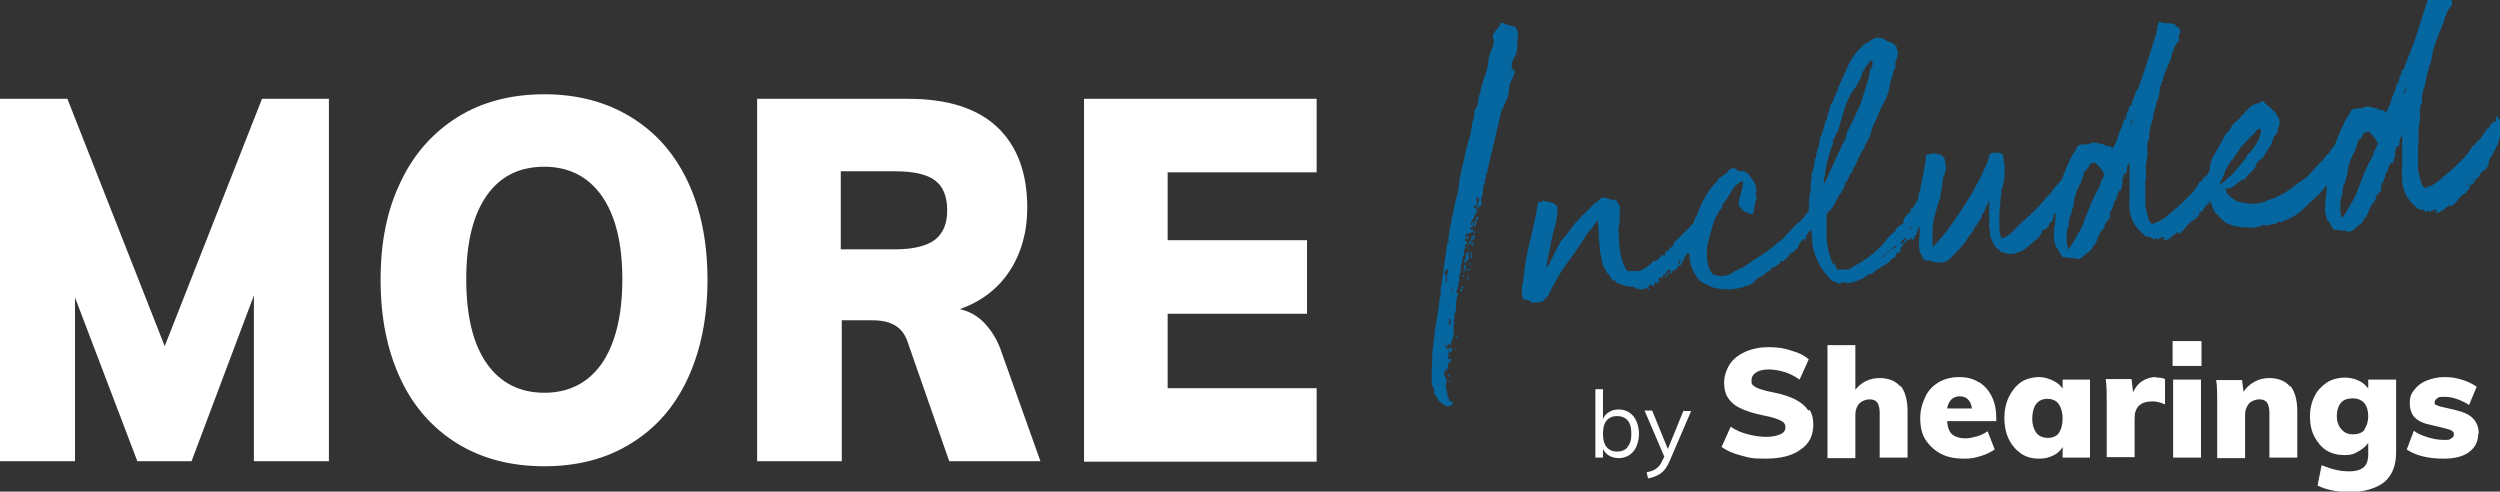
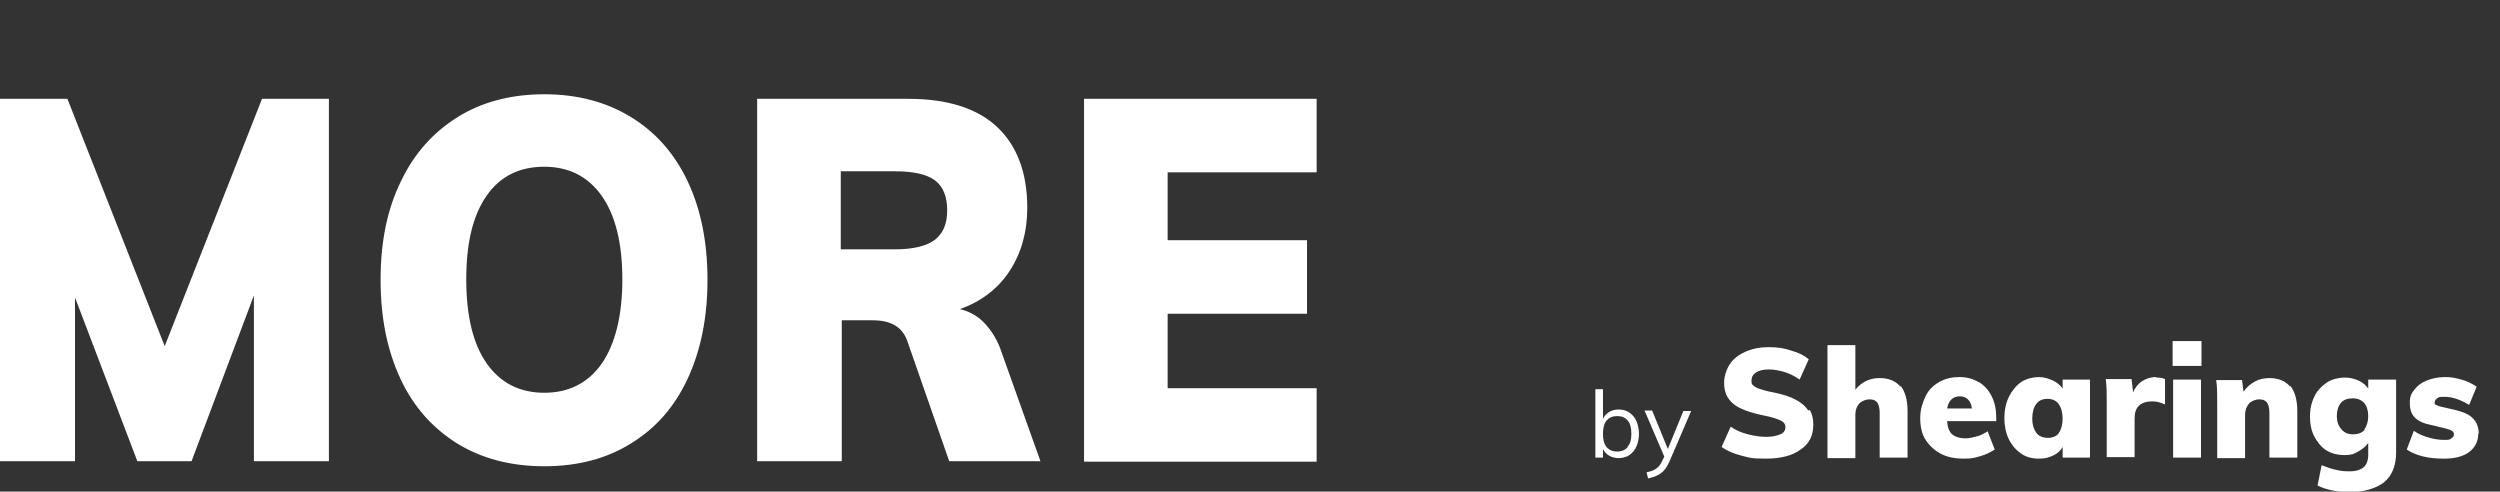
<svg xmlns="http://www.w3.org/2000/svg" id="Layer_1" version="1.1" viewBox="0 0 493.3 97">
  <rect x="0" y="0" width="493.3" height="97" fill="#333333" stroke="none" />
  <defs>
    <style>
      .st0 {
        fill: #fff;
      }

      .st1 {
        fill: #0566a0;
      }
    </style>
  </defs>
-   <path class="st1" d="M290.2,51.9c0,0-.1.2,0,.3,0,.2,0,.2-.2.1,0-.1,0-.2,0-.3,0-.1,0-.1.2-.1ZM290,51.6c0,.1,0,.2,0,.2.1,0,.2,0,.2-.1,0,0,0,0-.3,0ZM290.1,50.6c0,0,0,.1,0,.2.1,0,.1.1,0,.2.1,0,.3-.1.4-.4,0,0-.2,0-.2,0,0,0-.2,0-.2,0ZM290.4,49.7c-.1.3-.2.4-.2.4,0,0,0,0-.1.4.1,0,.3-.1.4-.4.1-.2,0-.4-.1-.4ZM290.6,48.4c0-.1.1-.2.2-.2s0,0,0-.2c-.1,0-.2-.1-.2,0,0,0,0,0-.1,0,0,.1,0,.2,0,.2,0,0,0,.1,0,.2ZM289.5,53.3c0,0,.2,0,.4,0s.2,0,.3-.2c-.1,0-.2,0-.4,0-.1,0-.2,0-.3.2ZM289.3,52.2c0,.1-.1.2-.4,0,.1,0,.1.2,0,.2s0,.2,0,.3c.1,0,.2,0,.2.1-.2.1-.2.2-.2.2s0,0-.1,0c0,.1,0,.2.2.3.2-.2.3-.4.3-.7,0-.3,0-.5.1-.6,0,0-.1,0-.1.1ZM288.7,53.6s0,0,0,.2c0,0,.1,0,.3-.2-.1,0-.2-.1-.3-.1,0,.1,0,.2,0,.2ZM288.4,56.6c0,0,0,.2,0,.4,0,.1-.1.2-.3.2,0,.2.1.3.3.4,0-.4.2-.8.5-1-.1,0-.3,0-.5,0-.2,0-.2,0-.1,0ZM288.7,54.4c-.1,0-.2,0-.1.2.1,0,.2,0,.3,0,0-.2,0-.3-.2-.3ZM287.5,66.4c-.2,0-.3,0-.4,0,0,0,.1.1.4.2.2-.1.2-.2,0-.3ZM287.2,68.9h.1c0,.2,0,.2,0,.2,0-.2,0-.3,0-.3-.2,0-.3,0-.3.1ZM289.2,53.3c0,0,0,0,0,0,0,0,0,0,0,.2.2,0,.3,0,.3,0,0-.1,0-.2-.2-.2ZM289.7,54.4c-.1.3-.1.6-.1.8.1,0,.2,0,.2-.4,0-.3,0-.4,0-.4ZM289.9,49.5c0-.2,0-.3-.1-.3,0,.1,0,.2,0,.2,0,0,0,0,0,.2.1,0,.2,0,.2-.1ZM288.9,51.8c.3,0,.5,0,.5-.1-.1,0-.2,0,0-.2,0,0,.1-.2.1-.3.2,0,.3,0,.3,0,0-.2,0-.2,0-.3,0,0,.1-.1.2-.2-.2,0-.3-.1-.3-.3s0-.3.2-.4c0,0,.1,0,0,.1,0,0,0,.1,0,.1,0-.1,0-.2,0-.2s0,0,0-.2c-.1,0-.2,0-.2,0,0,0-.1,0-.2,0-.1.2-.2.4-.2.6s0,.4-.2.6c0,0,.1.1.2,0,0,0,.1,0,0,0-.1.1-.2.2-.3.3-.1,0-.2.1-.3,0,.1,0,.2.1.3.2,0,.1,0,.2-.3.3ZM290.5,46.6c-.3.2-.3.4-.2.7-.2,0-.3.3-.5.8-.1.4-.1.6.1.4,0,0-.1,0,0-.2v-.2c.2,0,.3,0,.3.1,0,0,0,.2,0,.2,0-.2.1-.4.2-.4,0,0,0,0,0-.2.2,0,.3,0,.3-.1-.1,0-.2,0-.2,0,0,0-.1,0-.2,0,0,0,0,.1,0,.2,0,0,0,.1-.1.2,0-.2,0-.4,0-.5,0-.1,0-.2.3-.2,0-.1,0-.2,0-.2,0,0,0,0,0-.1,0,.1,0,.2,0,.2.1-.1.1-.2,0-.2,0,0-.2,0-.2-.1.2,0,.4-.1.4,0,0,0,0,0,.2.2,0-.3,0-.4,0-.5.1,0,.2-.2.1-.3-.2,0-.5.2-.7.4ZM290.6,48.7c0,.1-.1.2-.2.3-.2,0-.3,0-.4,0,0,0-.1,0-.2,0,.1,0,.2.1.2,0s.1,0,.4,0l.4-.5c0,0-.2,0-.2.2ZM286.7,66.1c.1,0,.1,0,.2,0s0-.2,0-.3c0,.1,0,.2-.1.2,0,0,0,0,0,.2ZM285.7,69.4c.1,0,.2,0,.3-.2,0,0,0-.1,0-.1-.2,0-.3.1-.2.3ZM286,75.4c.2,0,.3-.2.2-.3,0,0,0,0,0,0,0,0-.1,0-.2,0-.2.2-.2.3,0,.2ZM291.1,44c.1-.3.2-.7.2-1.1,0,.2-.1.4-.1.5,0,.1,0,.3,0,.6ZM285.8,73.8c0,.2,0,.3-.1.3s0,.2,0,.2c.1,0,.2,0,.3-.2,0-.2,0-.3,0-.3ZM291.1,45.9c0-.1,0-.3,0-.4,0,.1-.1.2-.2.2s-.1,0-.1.2c.1.2.2.2.2,0ZM290.6,47.4c.2,0,.3,0,.3-.3-.2,0-.3.1-.3.3ZM298.9,14c0,.4-.2.9-.4,1.3-.2.4-.4.9-.6,1.3,0,.5-.1.9-.2,1.4,0,.5-.1.9-.3,1.4-.2.5-.4.8-.5,1.2-.1.3-.4.7-.6,1.2l-2.8,11.8c0,.2,0,.3,0,.3-.1,0,0,.2,0,.2,0,.1-.1.2-.3.2,0,.3,0,.6,0,.8,0,.2-.2.4-.3.6,0,.1,0,.2.1.3s.1.2,0,.3c-.3.1-.4.5-.4,1.2s-.1,1.2-.4,1.8c-.1,0-.3,0-.4,0-.1,0-.1-.2,0-.3-.1,0-.2,0-.2,0s-.1.1-.3,0c0,0,0,.1,0,.2,0,0,0,.2,0,.2h.2c0,0-.1.2-.2.2,0,0,0,.1.2.3,0,0,.2-.1.3-.2s.1-.2.1-.4c0,0,.1,0,.2,0,0,0,0,0,.2,0,0,.3,0,.5,0,.7,0,.2,0,.4,0,.5,0,0-.2.1-.4.3-.1.2-.3.2-.5.1.3-.3.4-.7.2-1.1-.1,0-.2,0-.2,0,0,0,0,0-.2,0,.1,0,.2.2.2.2s0,.2.1.4c0,.1-.2.2-.4.2-.2,0-.3.2-.4.4,0,0,0,0,.1,0,0,0,.2,0,.3,0,0,0,.2,0,.3-.3,0,.1,0,.2-.1.4,0,.2,0,.4,0,.7.1,0,.2,0,.1-.3.2.1.3.3.1.4s-.4.2-.5.2c0,.1,0,.1.1.1,0,0,.2,0,.2,0,0,.1-.2.2-.4.2,0,.3,0,.6-.3.9-.3.4-.4.7-.4,1.1,0,0,0,0,.2-.1s.1-.3.1-.5c0,0,.1,0,.2,0,0,0,.1,0,.3,0,0-.1.2-.3.3-.6.1-.3.2-.5.2-.6l.2.3-.3.7c-.2.2-.2.5-.2.7s0,.4-.4.6c.1-.4.2-.7.2-1-.2,0-.3.2-.3.4,0,.2,0,.3-.1.4-.2,0-.3.1-.5.3,0,.1,0,.2.1.2,0,0,0,.1.1.2.2,0,.3,0,.2,0,0-.1,0-.2.2,0,0,.3-.1.4-.3.5-.2,0-.4,0-.5,0-.1.1-.1.2,0,.1s.2,0,0,.1c-.2,0-.3,0-.3,0,0,0,0,0-.2,0l-.3.7c.2,0,.3,0,.4-.1,0-.1.2-.2.4-.1-.2.3-.3.6-.3.8-.2,0-.2,0-.1-.2.1,0,.1-.2,0-.2-.1,0-.1,0-.2,0,0,0,0,0-.2,0,0,.1,0,.2,0,.3s0,.1-.1.1c0,.1,0,.2.2.2,0,0,.2,0,.3,0,0,.3,0,.4-.2.6-.1,0-.3.3-.3.6.1,0,.2,0,.2,0s.1,0,.3,0c0,0-.2.2-.4.2-.1,0-.2.3-.2.6,0,.1,0,.2,0,.2,0,0,.1,0,.1.2-.3.6-.5,1.1-.5,1.5,0,.4-.2.9-.4,1.5,0,0,.1,0,.3,0-.3.6-.4,1.3-.5,2.3-.1.9-.3,1.8-.6,2.5,0,.1,0,.1.2,0s.2,0,.3,0c0,.1-.2.4-.3.7-.1.4-.2.6,0,.7-.1.1-.2.3-.2.5,0,.2,0,.4,0,.7,0,.2,0,.5,0,.7s-.1.4-.3.5c0,.1-.1.2,0,.1,0,0,.1,0,.2,0-.2.3-.3.6-.2.8,0,.2,0,.5-.2.8,0,.1,0,.2.1.3s.2.2.3.2c-.2,0-.3,0-.3,0,0,0,0,.1.2,0-.2.1-.3.4-.3.7s0,.7,0,1.1c0,.1,0,.1,0,0,0,0,0,0,.1,0-.1.2,0,.3.1.2,0,.1-.1.2-.1.3,0,.1-.1.2-.3.1,0,.1,0,.2.1.2s.1,0,.2,0c-.2.2-.4.6-.5.9,0,.4-.1.7-.2.9-.2,0-.3,0-.2-.2.1,0,.1-.2,0-.2-.2,0-.3.2-.3.3s0,.2-.2.2c0,0,0,0,.1,0,0-.1,0-.2-.1-.1,0,0-.1,0-.2,0,0,0,0-.2,0-.6,0,0-.1,0,0,.2,0,.1,0,.2,0,.3,0,0-.2,0-.3,0s-.1.1-.1.2c.1,0,.2,0,.3-.2.2.2.2.3.2.3,0,0,0,.2,0,.4.1,0,.3,0,.5,0,.2-.1.5-.1.7,0,0,.1-.1.3-.2.5,0,.2-.3.3-.6.2,0,.3.1.5,0,.7s0,.4-.1.7c.1,0,.2,0,.2,0,0-.1.1-.2.2-.1.2,0,.3.2.1.4-.2.2-.1.3.1.4-.3,0-.5,0-.5,0,0,0-.1.2-.1.4,0,.2,0,.3,0,.5,0,.2,0,.3,0,.5-.1,0-.2,0-.1-.1,0-.1,0-.2-.2-.2,0,.1,0,.2-.1.3,0,.1-.1.1-.3,0,0,.1,0,.2,0,.2,0,0,0,0,0,0,.1,0,.2,0,.2,0,0,0,0,0,.1,0,0,.2,0,.2-.1.2s-.2,0-.3,0c0,.3.1.7.3,1.1.1.4.2.6.3.5l-.2,1c0,.4,0,.9.2,1.2.2.4.2.8,0,1.1.2,0,.4.2.4.4,0,.2,0,.4.2.5.1,0,.2,0,.3,0s.2,0,.3,0c-.2.3-.2.5-.1.8-.1,0-.2,0-.3,0,0,0-.1,0-.2,0,0,0,0,0-.1,0s0,.1,0,.2c-.5,0-1-.2-1.3-.5-.4-.3-.7-.5-1-.8,0-.3-.2-.5-.3-.7s-.3-.4-.5-.7c.1-.3.2-.6,0-.8-.1-.3-.2-.5-.4-.8,0-1.6,0-3.2.1-4.8,0-1.6.2-3.3.5-5.2,0-.9.2-1.8.4-2.8.2-1,.3-2.1.5-3.2,0-.2,0-.3,0-.5s0-.4.1-.7c0-.1.1-.2.2-.3,0,0,0-.2-.1-.3h.2c0-.1,0-.2-.1-.2,0,0-.1,0-.1-.2l1.4-9.8c0-.1,0-.1.2,0s.2,0,.2-.1c0-.1,0-.2,0-.1s-.2,0-.2,0c0-1.3.3-2.7.6-4.2.3-1.5.6-2.9.9-4.2.1-.3.2-.7.3-1s.1-.7.2-1.1v-.2c.1,0,0,0,0,0,.1-1.3.4-2.6.7-4,.4-1.4.6-2.5.7-3.1.3-1.2.6-2.4,1-3.4,0-.1,0-.2,0-.4,0-.1,0-.2,0-.4,0,0,0,0,0,0,0,0,.1,0,.1,0,.1-.5.2-1,.2-1.6.3-.4.4-.9.4-1.6,0-.6.2-1.2.7-1.7,0-.4,0-.8.1-1,0-.2,0-.4.1-.7.2-.5.3-.9.4-1.4s.2-.9.4-1.4c.1-.7.4-1.3.6-1.9s.4-1.2.4-1.8c0-.1.1-.2.1-.3,0-.1,0-.2,0-.3,0-.7.3-1.4.6-2.1s.5-1.4.5-2.2l-.2.2c0-.2,0-.3,0-.5,0-.1,0-.3,0-.5,0,0,0-.2.2-.4.3-.4.5-.7.8-1,.2-.3.4-.6.6-1,0,0,.2,0,.2,0,0,0,.2,0,.2,0,.4.2.7.4,1.1.5s.8.2,1.3.3h0s.1.1.1.1c0,.1.1.2.1.3s.1.2.2.3c.2.5.2,1.1,0,1.9,0,.4,0,.8,0,1.2,0,.4,0,.8-.2,1.2,0,.5-.2.8-.5,1.2-.2.3-.3.8-.4,1.2,0,.2,0,.3,0,.4,0,.2,0,.3,0,.4ZM286.5,46.6h0c0,0,0,0,0,0ZM285.1,55.7c0,0,0,0,0,0,.1,0,.2,0,.2,0,0,0,.1-.1.2,0,0,0,0-.2,0-.4v-.7c0,0,.1-.6.1-.6l.2-.8h0c-.2,0-.4,0-.5.1l-.2.3s0,0,0,0v.3c0,0-.1,0-.1.1s0,0,0,.1h0c0,0,.4.3.4.3h0c0,0-.1.2-.1.3,0,0,0,.1,0,.2s0,.2,0,.3v.2c0,0,0,.1,0,.2,0,0-.2,0-.3,0,0,0-.1,0,0,.1ZM285.1,57.7s0,0,.1,0c0,0,0,0,.1,0,0,0-.1,0-.1,0,0,0,0,0,0,0ZM286.2,63.9v-.9c-.1,0-.3-.2-.3-.2h0c0,.1,0,.2,0,.2v.2c0,0,0,.1,0,.2,0,0,0,0,0,.1s0,0,0,.1v.5s.1,0,.1,0c0,0,0,0,0,0h0c0,0,.1,0,.1,0ZM287,56.1s0,0-.1,0h0c0,0-.1.2-.1.3v.2c-.2.2-.2.5-.3.7,0,.2-.1.5-.3.6,0,0,.2,0,.3-.1h0s0,0,0,0l.2-.8c0,0,0-.1,0-.2,0-.1.1-.2.1-.3v-.3c.1,0,.2,0,.2,0ZM291.4,41.8c0,0,.1,0,.2-.2,0-.1,0-.2.2-.3-.2,0-.4.2-.4.5ZM326.1,56.4v-.2c-.2.2-.1.3,0,.2ZM328.6,50h0c0,0,.1-.2.1-.3,0,.1-.1.2-.1.3ZM371.6,50.9h0c0,0,0,0,0,0h0ZM374.2,48.7s0,0-.1-.1c0,0,0,.1.1.1ZM374.2,48.7s0,0,0,0c0,0,0,0,0,0ZM403.7,40s0,0,0,0c0,0,0,0,0,0ZM489.7,34.2s0,0,0,0c0,0,0,0,0,0ZM489.1,35.1c.2-.3.3-.6.5-.8,0,0,0,0-.1.1-.3.2-.4.4-.4.7ZM493.3,26.8c0,.3-.2.7-.3,1.2s-.4.9-.6,1.4c-.2.4-.5.9-.7,1.3-.2.4-.4.7-.6.9,0,.3,0,.4,0,.5,0,.5-.3,1-.8,1.4-.2.2-.4.4-.5.6.1-.2.2-.4.2-.6-.2.3-.4.6-.6.8-.2.3-.4.5-.6.8,0,.1,0,.2-.2.2-.2.2-.3.5-.5.9-.3,0-.5.2-.6.3,0,.2-.2.3-.2.5,0,0,0,.1,0,.3,0,0-.1,0-.1,0,0,0,0,0,0,0,0-.1.1-.2.2-.2,0,0-.2,0-.3.2,0,0-.2.2-.2.3h0s0,0,0,0c0,0,0,0,0,0,0,0,.2,0,.2-.3h.1s-.6.6-.6.6v-.3c0,.2,0,.3,0,.3v.2c-.7.2-1.1.7-1.6,1.3-.4.6-.9,1.1-1.5,1.4,0,0-.1,0,0-.2,0,0,0-.1,0-.2-.2,0-.3.1-.4.3,0,.2-.2.2-.3,0,0,.2-.2.3-.3.4s-.3.2-.4.4c0,.1-.1.2-.1,0,0,0,0,0-.2,0-.1.2-.3.4-.6.4-.3,0-.6.1-.8.1,0-.1.1-.2.3-.2.1,0,.2-.1.2-.3,0,0-.1,0-.2,0,0,.1-.1,0-.2-.2-.3.2-.6.3-.7.3-.1,0-.3.2-.5.3,0,0-.1-.2,0-.2,0,0,0-.1,0-.2-.2,0-.3.1-.4.4-.4-.2-.7-.4-.8-.6-.2.1-.3.1-.4,0,0,0-.2,0-.4,0-.8-.6-1.5-1.3-2.1-2.1s-1-1.9-1.2-3.1v-.8c-.1-.5-.1-1.1,0-1.9,0-.8,0-1.6,0-2.4s0-1.7,0-2.4,0-1.4,0-1.9c-.3.4-.5.7-.5,1.1s-.1.8-.2,1.2c0,0-.2,0-.2-.2-.2,0-.3.2-.3.4,0,.2,0,.4,0,.5,0,0-.1,0-.1,0s0-.1,0-.2c-.1.2-.2.4-.1.7,0,0,0,0,0,0s0,0,0-.2c-.1.2-.1.3,0,.4s.1.2.1.4c0,0-.2,0-.2-.3,0,.1,0,.2,0,.3,0,0,0,.2,0,.3-.1.1-.2.1-.1,0,0-.1,0-.2,0-.2,0,.5-.1,1-.3,1.4,0,0-.1,0-.2-.1s0,0-.1,0c-.1,0-.2,0-.2.2s0,.2-.2.1c0,.1,0,.2,0,.4s0,.2-.2.1c0,.3,0,.5,0,.7,0,.2,0,.2-.2,0,0,.3-.2.5-.3.7-.1.2-.1.5,0,.9,0,0-.1,0,0-.2s0-.2,0-.2c0,0-.1,0-.3.4-.1.3-.2.6-.1.8,0,.1-.1.1-.1,0,0-.1,0-.1-.2,0-.2.6-.2,1.1-.2,1.7-.3,0-.5.2-.4.5-.2,0-.4,0-.4.2,0,0,0,.2-.2.3v.2c0,.3-.2.7-.5,1-.3.3-.5.7-.7,1.1l-.5,1.3s0,0,0,0-.1,0-.1,0c0,0,0,.1,0,.2,0,0,0,.2-.1.2,0,0,0,.1-.2.1s-.1.1-.2.3c0,0-.1.2-.2.4-.1.2-.3.4-.5.6-.2.2-.4.3-.5.3-.3.3-.6.5-.9.8-.2.3-.6.4-1.1.4l-.7-.2c-.2,0-.5,0-.7,0-.2,0-.4,0-.6-.2-.3.1-.5.1-.7,0-.2-.1-.4-.3-.5-.6-.2-.2-.3-.5-.4-.7s-.3-.5-.5-.6c-.4-1-.5-2-.4-2.9,0-.9.2-1.8.3-2.8,0-.4,0-.8,0-1.2l-.3.4-1,1.2-.5.5-.9.8c-.7.7-1.4,1.3-2,1.9-.6.6-1.4,1.2-2.4,1.7,0,0-.1,0-.2.1-.1,0-.2.1-.4.2-.2,0-.3.2-.5.2-.2,0-.3,0-.5.2s-.3.2-.5.2c0,0,0,0,0-.2-.2,0-.4.1-.5.2-.1,0-.3.2-.5.3-.1,0-.3,0-.4,0-.1.2-.2.2-.4,0,0,.2-.2.2-.4.2-.2,0-.3,0-.5.2-.1,0-.1,0,0-.1,0,0,0,0,0-.1-.1,0-.3,0-.5,0s-.4,0-.6.3c-.1,0-.3-.1-.3,0s-.2,0-.5,0v.2c-.8,0-1.3,0-1.6,0-.2,0-.3,0-.4-.1s-.2,0-.3.1c-.5,0-1-.1-1.5-.2-.5,0-.9-.2-1.5-.4-.6-.2-1.1-.5-1.6-1-.5-.5-.9-1-1.4-1.5-.2-.3-.4-.7-.5-1.1-.1-.3-.2-.6-.4-.9-.1.2-.3.5-.4.7,0-.3,0-.5.4-.7,0,0,0,0,0,0,0,0,0,0,0,0,0,0,0-.1,0-.2,0,0-.1.2-.2.2-.2.3-.4.5-.6.8,0,.1,0,.2-.2.2-.2.2-.3.5-.5.9-.3,0-.5.2-.6.3,0,.2-.1.3-.2.5,0,0,0,.1-.1.3,0,0-.1,0-.1,0,0,0,0,0,0,0,0-.1.1-.2.2-.2,0,0-.2,0-.3.2,0,0-.1.2-.2.3h0s0,0,0,0c0,0,0,0,0,0,0,0,.2,0,.2-.3h.1s-.6.6-.6.6v-.3c0,.2,0,.3,0,.3h-.2c-.5.3-1,.8-1.5,1.4-.4.6-.9,1.1-1.5,1.4-.1,0-.1,0,0-.2,0,0,0-.1,0-.2-.2,0-.3.1-.4.3s-.2.2-.3,0c0,.2-.2.3-.3.4-.1,0-.3.2-.4.4,0,.1-.1.2-.1,0s0,0-.1,0c-.1.2-.3.4-.6.4-.3,0-.6.1-.9.1,0-.1.1-.2.3-.2.1,0,.2-.1.2-.3,0,0-.1,0-.2,0,0,.1-.1,0-.2-.2-.4.2-.6.3-.7.3-.1,0-.3.2-.5.3-.1,0-.1-.2-.1-.2,0,0,0-.1,0-.2-.2,0-.3.1-.4.4-.4-.2-.7-.4-.8-.6-.2.1-.3.1-.4,0-.1,0-.2,0-.4,0-.8-.6-1.5-1.3-2.1-2.1s-1-1.9-1.2-3.1v-.8c-.1-.5-.1-1.1,0-1.9,0-.8,0-1.6,0-2.4s0-1.7,0-2.4,0-1.4,0-1.9c-.3.4-.5.7-.5,1.1s-.1.8-.2,1.2c0,0-.1,0-.2-.2-.2,0-.3.2-.3.4,0,.2,0,.4,0,.5,0,0-.1,0-.1,0,0,0,0-.1,0-.2-.1.2-.2.4-.1.7,0,0,0,0,0,0s0,0,0-.2c-.1.2-.1.3,0,.4.1,0,.1.2.1.4,0,0-.1,0-.2-.3,0,.1,0,.2,0,.3s0,.2.1.3c-.1.1-.2.1-.1,0s0-.2,0-.2c0,.5-.1,1-.3,1.4,0,0-.1,0-.1-.1,0,0,0,0-.1,0-.1,0-.2,0-.1.2s0,.2-.2.1c0,.1,0,.2,0,.4,0,.2,0,.2-.2.1,0,.3,0,.5,0,.7,0,.2,0,.2-.2,0,0,.3-.1.5-.3.7s-.1.5,0,.9c0,0-.1,0,0-.2s0-.2,0-.2c0,0-.1,0-.3.4-.1.3-.2.6-.1.8,0,.1-.1.1-.1,0,0-.1,0-.1-.2,0-.2.6-.2,1.1-.2,1.7-.3,0-.5.2-.4.5-.2,0-.4,0-.4.2s0,.2-.2.3v.2c0,.3-.2.7-.5,1-.3.3-.5.7-.7,1.1l-.5,1.3c0,0,0,0,0,0s-.1,0-.1,0c0,0,0,.1,0,.2,0,0,0,.2-.1.2,0,0,0,.1-.2.1s-.1.1-.2.3c0,0-.1.2-.2.4-.1.2-.3.4-.5.6-.2.2-.4.3-.5.3-.3.3-.6.5-.9.8-.2.3-.6.4-1.1.4l-.7-.2c-.2,0-.5,0-.7,0-.2,0-.4,0-.6-.2-.3.1-.5.1-.7,0-.2-.1-.4-.3-.5-.6-.2-.2-.3-.5-.4-.7s-.3-.5-.5-.6c-.4-1.1-.5-2-.4-2.9,0-.9.2-1.8.3-2.8,0-.5,0-1,.1-1.5,0,0-.1.2-.1.2,0,0,0,0,0,0s0,0,0,.1c0,0,0,.2-.2.5v-.2c-.2.1-.2.3-.2.5,0,.2,0,.3-.2.3,0,0,0,.2.1.3,0,.1-.2.3-.4.5s-.4.4-.4.4c0,.2,0,.3,0,.3,0,0-.1,0-.1.2,0,0-.1,0-.1,0s0,0-.1,0c-.1.3-.2.5-.2.5s0,0-.1,0c0,0-.1,0-.2,0-.1,0-.2,0-.3.2,0,0-.1,0-.2,0s0,0-.1.2c0,.3-.1.5-.2.6-.1,0-.2.3-.3.6,0-.1,0,0-.1,0-.2.2-.5.4-.8.7-.3.3-.7.6-1,.9-.4.3-.8.6-1.2.9-.4.3-.8.4-1.1.5-.5.2-1,.3-1.5.3-.5,0-1-.1-1.7-.4,0,0-.1,0-.2,0,0,0-.1,0-.2-.2l-.2-.3h-.1c-.4-.3-.7-.6-.9-1-.2-.4-.4-.8-.5-1.2-.1-.3-.2-.4-.2-.3,0-.3,0-.5,0-.6,0-.3-.1-.7-.2-1.3,0-.6,0-1.3,0-1.9,0-.7,0-1.3,0-1.9,0-.6,0-1.1,0-1.4,0,0-.1,0-.2.2,0,.1,0,.2,0,.3-.2.3-.3.7-.5.9-.1.3-.2.6-.4,1-.2.1-.4.4-.4.7,0,.3-.3.7-.6,1,0,.2-.2.4-.3.6-.1.2-.3.3-.4.4-.2.6-.5,1.2-1,1.6-.5.9-1.2,1.8-1.9,2.6s-1.4,1.5-2.1,2.2c-.5.4-1,.7-1.6.7-.6,0-1.1,0-1.8-.2-.2-.1-.5-.2-.8-.2-.4,0-.6,0-.7-.1-.2-.1-.5-.4-.6-.8-.2-.4-.3-.7-.4-.8-.2-1.1-.2-2.3,0-3.8,0-.2,0-.4,0-.6,0,0,0,0,0,0,0,0-.1,0,0-.2s0-.3,0-.4c-.2.2-.3.4-.4.6,0,0,0,0,.1,0,0,.2,0,.4-.2.4,0-.2,0-.3,0-.3l-.2.3c0,0,0,0,.1,0,0,.1,0,.2,0,.4s-.1.3-.4.4c0,.5-.2.8-.6.8v-.2s0-.2,0-.2c-.3,0-.4.2-.2.3-.1,0-.2,0-.2,0,0,.1-.1.1-.3,0,0,.1,0,.2,0,.2s.1,0,0,0c0,0,0,0-.1,0,0,0,0,0-.1,0-.2.3-.5.6-.8.9-.3.3-.5.7-.6,1.1,0,.1,0,.2,0,.2,0,0,.1.1.2.2,0,0-.2,0-.3,0,0,0-.2,0-.2,0,0,0,0,0-.3,0-.1.3-.2.6-.3.8-.1.3-.3.3-.5.3,0,.1-.2.2-.3.3-.1,0-.2.2-.3.4,0,0,0,0,0,0-.1.1-.4.3-.7.5-.4.2-.8.4-1.1.7-.4.2-.8.4-1.1.7-.3.2-.5.4-.6.5-.3,0-.6.1-.9.3-.3.2-.6.3-.8.6-.5.2-1.1.4-1.8.7-.7.3-1.5.3-2.3.1-.2,0-.4,0-.4,0s0,0,0,.1,0,0,0,.2,0,0-.3.1c0-.2,0-.3-.2-.3,0,0-.2,0-.3,0-.1,0-.2-.2-.3-.2s-.3-.1-.5-.1c-1-.9-1.8-1.9-2.5-3.1s-1.2-2.6-1.5-4.1c0-.2,0-.3,0-.5,0-.2,0-.3,0-.4l-.2-2c0,0-.2,0-.5.4s-.4.6-.5.7c0,.2,0,.3,0,.4,0,.1,0,.2,0,.2-.1,0-.2,0-.3.2,0,.2-.1.3-.2.4-.1,0-.1-.2,0-.2.1,0,.2-.2.1-.3,0,0,0,0-.2,0-.3.2-.5.5-.7.8-.1.3-.3.7-.5,1.1-.2,0-.4.2-.5.3-.1.2-.2.3-.3.4,0,0,0,0,0,0,0,0,0,0,0,0-.4,0-.7.3-.9.7s-.5.6-.9.8c0,0,0,.1,0,.2h-.5s-.1,0-.1,0c-.1,0-.2,0-.1.1,0,0,0,.2,0,.3-.4.2-.6.3-.7.5-.1.2-.5.3-1,.4,0,.1,0,.2,0,.2-.2,0-.4.2-.6.6-.4,0-.7.3-1,.7-.7.2-1.3.6-1.7,1.1-.4.5-1,.9-1.9,1.1-.2,0-.3,0-.3.1-.9.3-1.8.4-2.8.5-.9,0-1.9,0-2.9-.3-.4,0-.8-.2-1.1-.4-.4-.2-.7-.3-1.1-.5-.5-.2-1-.6-1.4-1.2s-.7-1.3-1-1.9c-.3-.7-.4-1.7-.5-2.8h0c0,0-.2,0-.2,0,0-.2-.1-.2-.2,0s-.3.4-.5.8-.4.7-.5,1-.4.6-.5.7c-.2,0-.2-.3,0-.5.1-.3.2-.4.2-.6-.3,0-.5.2-.4.6,0,.4,0,.6-.2.6,0,.3-.2.5-.5.6-.3.2-.6.3-.8.6,0,0,0,0,.1,0,.1,0,.1,0,.1.2-.1,0-.1,0-.1,0,0,.1,0,.1-.1,0v-.2c0,.1-.2,0-.3,0s0-.2.2-.1c0-.2,0-.3,0-.5-.1,0-.2,0-.3,0,0,.1-.1.3-.1.6,0,.2-.1.4-.2.6s-.2.3-.5.3c.4-.4.6-.9.8-1.5-.3.1-.6.6-1,1.2,0-.2-.1-.2-.2,0,0,.2-.1.3-.2.4-.2,0-.3,0-.3-.1h0s0,0,0,0c0,0,0,0,0,0h0c0,0,0,0,0,0,0,0,0,0,0,0,0,0,0,0,0,0,0,0,0,0,0,0-.2.1-.3.2-.3.3s-.1.2-.2.3c0,0,.1,0,.2,0,0,0,0,0,.2,0,0,.1-.2.3-.3.4-.1.2-.2.2-.4.2,0,0-.1,0,0,0,0,0,0-.2,0-.3-.3.1-.4.3-.4.6,0,.2-.1.4-.4.3,0-.2,0-.3,0-.3,0,0-.1,0-.2,0,0,0-.2,0-.4,0,0,0,0,0,0,.1,0,0,0,0,0,.2-.3.3-.8.5-1.3.6-.5,0-1.1,0-1.7-.5-.7,0-1.4,0-2-.3-.6-.2-1.2-.4-1.8-.7,0,0,0,0,.2,0,0-.1,0-.2-.1-.2,0,0-.1-.1-.2-.2,0,0-.1,0-.1.1s0,.2,0,.2c-.3-.2-.5-.5-.7-.9-.2-.4-.4-.7-.7-.8,0-.2-.1-.4-.2-.6s-.1-.2-.3-.2c-.5-1.6-.8-3.1-.9-4.5-.1-1.3-.2-3-.3-4.9-.4.2-.6.5-.9,1-.2.4-.5.8-.9,1-1.3,2.1-2.7,4.2-4.2,6.2s-2.8,4.3-3.9,6.7c-.2,0-.4.2-.5.4-.1.2-.3.4-.5.6-.3,0-.6.2-1,.2-.4,0-.8,0-1.4,0,0,0,0-.1,0-.2,0,0,0-.1,0-.1-.5-.2-.9-.3-1.2-.3-.3,0-.5-.4-.5-1.2,0-.3,0-.5,0-.8,0-.2,0-.5,0-.8,0-.2,0-.3.1-.3s.1-.1.1-.2c.3-3,.7-5.7,1.4-8.3.6-2.6,1.2-5.1,1.6-7.7.2.2.6.1,1-.2.4.1.7.2.9.2.2,0,.6.2,1.2.3,0,0,.1.2.3.3s.2.2.4.3c0,1.1,0,2.2-.3,3.2-.3,1-.5,2-.8,3.1-.1.7-.3,1.6-.5,2.5-.2.9-.4,1.8-.5,2.6,0,.3,0,.4,0,.5,0,0-.1.2-.1.4.5-.8,1-1.7,1.5-2.8s1-1.9,1.5-2.8c.6-.6,1.1-1.2,1.6-1.9.5-.7,1-1.4,1.6-2,.6-.7,1.2-1.3,1.8-1.8.6-.6,1.1-1.1,1.6-1.7.3,0,.6-.2.8-.5.2-.3.5-.5.8-.5.4,0,.7,0,1.1.2s.8.3,1.3.2v.2c.2,0,.4,0,.5.3,0,.3.2.5.4.8,0,.5,0,1.1,0,1.9s0,1.5-.2,2c.1-.1.1,0,0,.4-.1.4-.1.7,0,.8,0,2.3.2,4.1.6,5.4.4,1.3.8,2,1.2,2.3.6,0,1.1,0,1.5,0,.4,0,.8,0,1.1-.2.3-.1.7-.3,1-.5.3-.2.8-.6,1.2-1,0-.1.1-.2.2-.3s.2,0,.4,0c.4-.2.8-.4,1-.8.2-.3.5-.4.9-.3,0-.1.1-.2.1-.3,0,0,0-.2,0-.3.1,0,.1,0,0,.1s0,0,0,.1c0,0,0-.2,0-.4.1,0,.3,0,.5,0,.1,0,.2-.3.2-.5.2,0,.3-.2.4-.4,0,0,0,0,0-.2,0,0,0,.2,0,.4.3-.3.5-.5.5-.6,0-.2,0-.4.3-.7.3-.2.5-.4.8-.7.3-.2.5-.5.8-.8.2-.2.4-.4.6-.6s.4-.4.6-.5c0-.1.2-.3.3-.5,0-.2.2-.2.4-.2.2-.5.3-.9.5-1.4.3-.2.5-.7.6-1.4h.1c.5-1.2,1-2.3,1.6-3.2.5-.9,1.2-1.8,2.1-2.6,0-.1,0-.2,0-.2,0,0,.1,0,0,0,.2-.3.5-.5.8-.7.3-.2.6-.4,1-.7.2-.2.4-.4.5-.6.2-.2.4-.3.8-.3.2,0,.5.1.7.3.2.2.5.3.7.3.1,0,.3,0,.4,0,.1,0,.2,0,.3-.1.1,0,.2.2.3.3.1.1.3.2.5.2.3.4.6.9,1,1.4.4.5.6,1.2.7,1.9-.2.5-.2,1,0,1.7-.2.4-.3.9-.4,1.5s-.2,1.1-.3,1.5c0,0-.1,0-.2,0,0,0-.1,0-.2,0,0,0-.1,0-.2,0,0,0,0-.1-.1-.1v.2c0,0-.2-.2-.3-.4-.2.1-.6,0-1.1-.5-.5-.5-.8-.9-.8-1.3l.2-.9c.2-.6.3-1.2.5-1.8.2-.6.2-1.2.2-1.7-1.1.5-1.8,1.1-2.3,2.1-.5.9-1.1,1.8-1.8,2.7,0,.1,0,.2,0,.2,0,0,0,0,0,.2-.9,1.1-1.5,2.3-1.9,3.7-.4,1.4-.8,2.8-1.1,4.3,0,.4,0,.9,0,1.4,0,.5,0,1,.1,1.5,0,.4.3.9.5,1.5.3.6.6,1,1.2,1,1.1.3,2.1.2,2.9-.3.8-.5,1.6-.9,2.5-1.3,1.3-.9,2.6-1.8,3.8-2.5,1.2-.8,2.3-1.7,3.4-2.7h.2c.6-.6,1.1-1.2,1.7-1.8.6-.6,1.1-1.2,1.7-1.8.6-.3,1-.8,1.4-1.4.2-.3.4-.6.7-.8v-.4c0-.2,0-.3,0-.4s0-.2,0-.3h0c0,0,.1-.2.1-.3,0-.1,0-.2,0-.2s0-.1-.1-.2l.2-1.5c0-.1,0-.2,0-.3s0-.2-.1-.3c0-.1.1-.1.3,0,0-.3,0-.5,0-.8,0-.3,0-.5-.1-.7h0c0-.1.1-.2.1-.3,0-.1,0-.2.1-.2,0-.8,0-1.5.3-2.2s.4-1.4.3-2.1c.3-.2.4-.5.3-.8,0,0,.1-.1.1-.3,0-.2,0-.3.1-.4h0c0,0,0-.2,0-.2.4-.8.5-1.5.5-2.3.6-1.3,1-2.5,1.2-3.7.2,0,.3-.2.3-.3s0-.3,0-.5c.2-.5.4-1,.5-1.6s.4-1.2.8-1.6c0-.4.2-.8.4-1.2.2-.4.4-.8.5-1.3.6-1.4,1.3-2.8,1.9-4.2s1.5-2.7,2.8-3.9c.2-.3.4-.5.7-.6s.6-.3.9-.5c1-.9,2-.9,3.2-.1.2.2.5.3.9.4s.6.2.8.6c.2,0,.3,0,.3.2,0,0,0,.2,0,.4,0,.1.1.2.2.3.1.1.1.2,0,.4,0,.1,0,.2,0,.3,0,.1,0,.3,0,.5,0,.3-.2.6-.4,1v1.2l-.4.7c0,.5-.2.9-.3,1.3s-.2.8-.4,1.2c-.1,1.3-.5,2.5-1.1,3.6s-1.2,2.3-1.6,3.5c-.4.6-.7,1.4-.9,2.1-.2.8-.5,1.5-.8,2.2-.1.1-.3.3-.4.5-.1.2-.2.4-.2.7-.5.7-.9,1.4-1.2,2.1-.3.7-.6,1.5-1.1,2.2,0,.4-.2.7-.4.8-.2.2-.3.4-.4.8,0,.1-.2.2-.2.2,0,0-.1.2,0,.4-.3.1-.5.4-.6.9s-.3.8-.5,1c0,.2-.1.3-.2.5s-.3.3-.3.4c-.3.4-.6,1-.9,1.6-.3.7-.8,1.3-1.5,2,0,.2-.2.3-.2.3v.6c0,1.2,0,2.4,0,3.9,0,1.4.4,2.8.8,4.2.3.8.5,1.2.6,1.2.1,0,.2,0,.2-.1s.1-.2.1,0,.1.4.3,1.1c0,0,0,0,0,0h.1s.1,0,.2,0c.9,0,1.5,0,1.8,0,.3,0,.8-.3,1.2-.6.7-.4,1.4-.8,2-1.2s1.2-.8,1.8-1.3c0,0,0,0,.1,0h0s0,0,0,0c0,0,.1,0,0-.2,0,0,.1,0,.1,0,0,0,0,0,0,0h.1s.2-.3.2-.3c.7-.5,1.4-1.2,2-2s1.2-1.5,2-2c0-.2,0-.3.1-.3s.1-.1.1-.3c0,0,0,0,0,0,0,0,0,0,0,0,.4-.3.8-.6,1.1-.8s.4-.6.3-1c0,0,.1,0,.1,0,0,0,0,0,0,0,.1-.3.3-.5.4-.6,0-.1.2-.2.2-.3,0,0,.2-.1.3-.2.1,0,.3-.3.5-.6h0c0-.2,0-.2,0,0-.1-.2-.2-.2-.1-.3,0,0,.1-.1.2-.2.1,0,.1.2,0,.2,0,0,0,0,0,.2.3-.5.6-1,.9-1.5.1-.2.2-.3.3-.4.1-.8.3-1.5.5-2.3.3-1.4.5-2.5.7-3.5l.4-2.4c0-.2,0-.4,0-.5s0-.2,0-.2c.3,0,.7-.2,1.2-.3s.9,0,1.2.2c.3-.1.6,0,.8.2.2.3.4.5.5.6,0,.4.1.6.2.5-.1.4-.2.7,0,1,.1.3.1.5,0,.8l-.3,1s0,0-.2.3c0,.2,0,.5-.1.9s-.1.9-.2,1.4c0,.5-.2.9-.2,1.3,0,.4-.1.7-.2.9-.3.7-.5,1.5-.7,2.2-.2.7-.3,1.3-.5,1.8-.1.9-.2,1.8-.2,2.7,0,.8,0,1.8,0,2.7,1.9-1.9,3.7-4.3,5.6-7.2,1.9-2.8,3.7-6,5.3-9.7,0-.3.1-.5.2-.6.1-.2.1-.4,0-.7.3-.1.5-.3.5-.4.6,0,1.1-.1,1.3-.1s.6.1,1,.4c.1.5.2,1.1.3,1.8,0,.7.1,1.3,0,2s0,1.3-.2,1.9-.2,1-.4,1.3c0,.6-.1,1.3-.2,2.2,0,.9-.2,1.8-.2,2.7,0,.9,0,1.8,0,2.7,0,.8.2,1.5.5,1.9.9-.2,1.7-.8,2.6-1.8.9-1,1.7-1.7,2.4-2.2v-.2c.2-.1.3-.2.4-.2s.1,0,.1,0c0,0,0,0,0,0,0,0,0-.2.2-.4,1.2-1,2.2-2.1,3.2-3.4.2-.2.3-.3.3-.4,0,0,.2,0,.3,0,.2-.4.4-.7.6-1,.2-.2.4-.5.6-.7.2-.2.5-.5.8-.9.1-.2.3-.3.4-.5,0-.1.1-.3.1-.4.3-.8.6-1.5.9-2.2s.6-1.3,1-2.1c.3-.3.5-.7.8-1.3.2-.6.7-.8,1.3-.8.5,0,1,0,1.4-.2.4-.2.9-.2,1.5-.1.1,0,.3.2.6.2.3,0,.6.1.8.2,0,0,.1.1.2.2,0,0,.1.1.2,0,.1,0,.2,0,.2,0,0,0,.1,0,.2,0,.2,0,.4.2.5.3.2.2.3.2.3.2,0-.2.2-.4.3-.6.2-.5.4-.8.5-1,0,0,0,0,0-.2,0,0,0,0,0,0,0,0,0,0,0,0,.2-.4.3-.8.4-1.2.2-.5.4-.9.5-1.2.2-.4.3-.8.4-1.2,0,0,0,0,0,.1,0,0,0,0,.1,0-.1,0-.1-.2,0-.5s.2-.4.2-.6c.1,0,0,.2,0,.3-.1.1-.1.3,0,.5.2-.2.3-.6.3-1s.1-.7.4-.8c0-.7.1-1,.6-1.2,0-.5.2-1,.4-1.3.2-.4.3-.9.5-1.5h.2c0,0,.1-.2.1-.4.3-.6.5-1.3.9-2.3.3-1,.7-2,1-3.1.4-1.1.7-2.1,1-3.1s.6-1.8.8-2.5c0-.1,0-.2,0-.2s0,0,0-.2l.2-.3c0-.1,0-.2-.1-.2,0,0,0-.1,0-.2,0-.2.1-.3.2-.5,0-.1.1-.3.2-.6.3,0,.5,0,.6.2.3,0,.7.1,1.2.1s.9,0,1.3.2c.1,0,.2.1.2.2s0,.1.1.2c.1,0,.3.2.5.3.2.1.3.4.3.8,0,.1,0,.2-.1.3,0,.1-.2.2-.2.4v1.1c-.1.2-.2.3-.4.4,0,0,0,0,0,.1s0,0,0,.1c-.2.1-.3.3-.4.5l-.6,1.6v.2s0,.3-.2.7c-.2.4-.4.9-.6,1.4s-.4,1-.6,1.5c-.2.5-.3.7-.3.8,0,0,0,.3-.1.7,0,0,0,0,0,0,0,0-.1,0-.2,0,0,0,0,.1,0,.2,0,.1,0,.2-.1.3.1,0,.1.2,0,.3-.1,0-.2.2-.2.3,0,.3-.1.6-.1.8,0,.3,0,.5-.1.8,0,.2-.1.3-.2.5,0,.2,0,.3,0,.6h-.3c0,.5,0,.8-.2,1.2-.2.3-.2.7-.2,1.2,0,0-.1,0-.1,0s0,0-.1,0c0,.9-.2,1.7-.5,2.4-.2.7-.4,1.6-.3,2.5,0,.2-.1.3-.2.5s-.1.3-.2.4c0,.9,0,1.6,0,2.3,0,.7-.2,1.4-.3,2.2,0,.2,0,.4,0,.4,0,.3,0,.5,0,.8,0,.4.1.9,0,1.3s-.1.9-.1,1.3c0,.2,0,.5,0,.9,0,.4,0,.9,0,1.3v1.3c0,.4,0,.7,0,.8.2.6.3,1.3.5,2,.1.7.4,1.2.8,1.5,1.2-.3,2.2-.9,3.1-1.7.9-.8,1.8-1.5,2.7-2.3.6-.6,1.3-1.3,2-2s1.2-1.5,1.6-2.3c0,0,0,0,0,0,.2,0,.4-.2.6-.5.2-.3.4-.5.5-.8v.4c.2-.3.4-.5.6-.8.1-.2.2-.3.3-.5,0,0,0-.1,0-.2,0-1,.3-2,.8-2.8l1.3-2.3.9-1.7c.3-.4.6-.7.8-.9.2-.2.4-.6.7-1.1.2-.3.5-.5.8-.8.3-.2.5-.5.8-.8.4-.4.7-.7.9-1,.3-.3.6-.6.9-.9.3-.3.7-.5,1-.6.1-.1.3-.2.5-.2.2,0,.4,0,.5-.2,0,0,.2-.1.3-.2,0,0,.2,0,.3-.1.3.4.6.7,1,1,.4.2.8.6,1,1,.3,0,.5.2.6.5,0,.3.2.5.5.7.1.4.2.8.2,1.1s-.1.7-.3,1.1c0,.1-.1.2-.1.3,0,.1,0,.2,0,.3,0,.3-.2.5-.4.7-.2.2-.4.5-.5.8,0,.1-.1.3-.2.5,0,.2-.1.5-.2.7-.2.2-.4.5-.6.9-.2.3-.5.7-.6,1-.2.4-.4.7-.8.9s-.6.5-.8.8c-.1.1-.2.3-.1.5-.3.5-.7.9-1.1,1.3s-.8.8-1.1,1.3c-.7.2-1.4.6-1.9,1.2-.6.5-1.3.8-2.1.7,0,0,0,.1,0,.2s.2,0,.3,0c-.1.3,0,.5,0,.6.1.1.2.3.3.4.4.4.9.7,1.4,1.1.5.3,1.1.5,1.7.5,1.8.4,3.4.2,4.8-.5.5-.2,1-.3,1.4-.5.4-.2.9-.4,1.5-.7.7-.4,1.3-.8,1.9-1.3l.8-.6c.1-.1.2-.2.2-.2,0,0,0,0,0,0,0,0,0,0,0,0,0,0,0,0,.2-.1l1.7-1.2c.5-.5.8-.9,1.1-1.2.3-.3.7-.8,1.3-1.4,0,0,.2-.2.4-.4.2-.2.4-.4.6-.7.2-.2.4-.5.6-.7.2-.2.4-.3.4-.4l.6-.9c.1-.1.2-.2.4-.4.1-.3.3-.7.4-1,.3-.8.6-1.5.9-2.2.3-.6.6-1.3,1-2.1.3-.3.5-.7.8-1.3.2-.6.7-.8,1.3-.8.5,0,1,0,1.4-.2.4-.2.9-.2,1.4-.1.1,0,.3.2.6.2.3,0,.6.1.8.2,0,0,.1.1.2.2,0,0,.1.1.2,0,.1,0,.2,0,.2,0,0,0,.1,0,.2,0,.2,0,.4.2.5.3.2.2.3.2.3.2,0-.2.2-.4.3-.6.2-.5.4-.8.5-1,0,0,0,0,0-.2,0,0,0,0,0,0,0,0,0,0,0,0,.2-.4.3-.8.4-1.2.2-.5.4-.9.5-1.2.2-.4.3-.8.3-1.2,0,0,0,0,0,.1s0,0,.1,0c0,0,0-.2,0-.5s.2-.4.2-.6c0,0,0,.2,0,.3-.1.1-.2.3,0,.5.2-.2.3-.6.3-1s.1-.7.4-.8c0-.6.1-1,.6-1.2,0-.5.2-1,.4-1.3.2-.4.3-.9.5-1.5h.2c0,0,.1-.2,0-.4.3-.6.5-1.3.9-2.3.3-1,.7-2,1-3.1.4-1.1.7-2.1,1-3.1s.6-1.8.8-2.5c0-.1,0-.2,0-.2s0,0,0-.2l.2-.3c0-.1,0-.2,0-.2,0,0,0-.1,0-.2,0-.2.2-.3.2-.5,0-.1.2-.3.2-.6.3,0,.5,0,.6.2.3,0,.7.1,1.2.1s.9,0,1.3.2c0,0,.2.1.2.2s0,.1.1.2c.2,0,.3.2.5.3.2.1.3.4.3.8,0,.1,0,.2,0,.3,0,.1-.2.2-.2.4v1.1c-.1.2-.2.3-.4.4,0,0,0,0,0,.1,0,0,0,0,0,.1-.2.1-.3.3-.4.5l-.7,1.6v.2s0,.3-.2.7c-.2.4-.4.9-.6,1.4s-.4,1-.6,1.5c-.2.5-.3.7-.3.8,0,0,0,.3-.1.7,0,0,0,0,0,0s-.1,0-.2,0c0,0,0,.1,0,.2,0,.1,0,.2-.1.3,0,0,0,.2,0,.3-.1,0-.2.2-.2.3,0,.3,0,.6-.1.8,0,.3,0,.5-.1.8,0,.2-.2.3-.2.5,0,.2,0,.3,0,.6h-.3c0,.5,0,.8-.2,1.2-.2.3-.2.7-.2,1.2,0,0-.1,0-.1,0s0,0-.1,0c0,.9-.2,1.7-.5,2.4-.2.7-.4,1.6-.3,2.5,0,.2-.1.3-.2.5s-.1.3-.2.4c0,.9,0,1.6,0,2.3,0,.7-.2,1.4-.3,2.2,0,.2,0,.4,0,.4,0,.3,0,.5,0,.8,0,.4,0,.9,0,1.3,0,.5-.1.9-.1,1.3,0,.2,0,.5,0,.9,0,.4,0,.9,0,1.3v1.3c0,.4,0,.7,0,.8.2.6.3,1.3.5,2,.2.7.4,1.2.8,1.5,1.2-.3,2.2-.9,3.1-1.7s1.8-1.5,2.7-2.3c.6-.6,1.3-1.3,2-2,.7-.7,1.2-1.5,1.7-2.3,0,0,0,0,0,0,.2,0,.4-.2.6-.5.2-.3.4-.5.5-.8v.4c.2-.3.4-.5.6-.8.2-.2.3-.5.4-.8,0,0,.1,0,.1,0,0,0,0,0,.1,0,.3-.6.5-.9.7-1,.2,0,.4-.4.7-1,.2.1.3,0,.2-.2,0,0,.1,0,.2.1,0,0,0,0,0-.1,0,0,0-.1,0-.2,0,0,.2,0,.2,0,0,0,.2.1.3.2,0-.2.1-.4,0-.7s0-.4.2-.5c0,0,.2,0,.2.2,0,.2,0,.3,0,.4,0,0,.2,0,.2,0,0,0,.2,0,.3,0,0,0,0,.1,0,.2,0,.2,0,.3,0,.3ZM325.4,57.2v-.4c-.1,0-.2,0-.2.2,0,.1,0,.2.2.2ZM331.2,49.8c-.2,0-.4.2-.4.4.1,0,.2,0,.3-.2v-.2ZM359.7,36.7h0c.8-1.5,1.5-3,2.1-4.4.6-1.4,1.3-2.9,2-4.3,0,0,0,0,0,0,.2-.3.4-.7.5-1.2.1-.5.2-.9.4-1.2.6-1.2,1.2-2.4,1.8-3.7.6-1.2,1-2.5,1.4-3.8.2-.7.5-1.5.7-2.2.2-.7.3-1.4.4-2.2.5-.4.6-1,.4-1.8-.5.2-.8.6-1.1,1.1s-.5.9-.8,1.3c-.1.5-.3,1-.5,1.4-.2.4-.5.9-.7,1.3-1.1,1.3-1.8,2.8-2.3,4.3-.5,1.6-.9,3.2-1.4,4.8-.1,0-.2.1-.3.1,0,.4-.2.8-.4,1.1-.2.3-.3.7-.2,1-.2.5-.4.9-.5,1.3s-.2.8-.4,1.3c0,.3-.1.5-.2.8,0,.3-.2.5-.2.7v.4c0,.2-.1.5-.2.7-.1.3-.1.6,0,.9-.2.3-.3.7-.3,1.1,0,.4,0,.8-.1,1.2ZM356.1,40.7c0,0,0,.2.1.2,0-.2,0-.3-.1-.4,0,0,0,.1,0,.2ZM373.1,49.2c-.2.1-.5.3-.7.5s-.5.5-.7.9h-.2s0,.2,0,.2c0,0,0,0,0,0-.1,0-.2,0-.3.1s0,.2,0,.3c0,0,0,0,0-.1,0,0,0-.2.1-.2,0,0,0,0,0,0,.1,0,.1,0,.2,0,0,0,0-.2,0-.2.2,0,.4,0,.5-.3.1-.3.2-.5.3-.7,0,0,0,0,.2.2,0-.1.2-.2.3-.4,0-.2.1-.3,0-.4ZM373.5,48.8c-.2,0-.3.2-.3.4,0,0,.1,0,.2,0,0,0,0-.1.1-.3ZM374.2,48.7c0,0,0-.1,0-.2,0,0,0,0-.1,0,0,0,0,0-.1,0-.1,0-.2.2-.3.3,0,.1,0,.2,0,.2,0-.2,0-.3,0-.3v.3c.2,0,.2,0,.3-.1,0,0,0-.1.1-.3ZM374.6,48.4c0-.1,0-.2-.1-.2,0,0,0,.1,0,.3,0,.1,0,.2,0,.2,0-.1,0-.2,0-.3ZM376,46.9c-.2.1-.3.2-.4.3,0,0-.2.2-.2.3,0,0,0,0,0,0s0,0-.1,0c0,.1-.1.2-.2.3s0,.2,0,.4c.3-.1.5-.3.6-.5.1-.2.3-.4.4-.7ZM377.1,45c0-.1,0-.2,0-.3,0,0-.1,0-.2.2-.1.2-.1.3,0,.4,0,0,.2-.1.2-.2,0,0,0,0,0,0ZM415.2,34.4c-.2-.5-.5-.9-.8-1.3-.3-.4-.6-.7-1-1-.6,0-1.1.2-1.2.7-.2.4-.5.8-.9,1-.1.6-.3,1.2-.5,1.7s-.4,1-.7,1.5-.4,1-.6,1.6c-.2.5-.3,1.1-.3,1.8-.2.5-.3.9-.4,1.4-.1.5-.3.9-.5,1.2,0,.2,0,.3,0,.5,0,.1-.1.2-.1.3,0,.2,0,.3,0,.4,0,0,0,.2,0,.4-.3.5-.4,1-.4,1.6s0,1.3,0,1.9c.1.2.2.3.2.6,0,.2,0,.4.2.5.6-.9,1.2-1.9,1.7-2.8.6-1,1.1-2,1.5-3.2.4-1.1.9-2.2,1.3-3.3.5-1.1,1-2.1,1.6-3.1,0-.4.2-.8.4-1.2.2-.3.4-.7.5-1.2,0,0,.1,0,0,0ZM420.7,23.5c0,.3-.1.5-.2.6-.1.2-.2.4-.2.6.1-.1.3-.3.4-.6.1-.3.2-.5,0-.7ZM432.9,42.1c.1,0,.2-.2,0-.4,0,0,0,.1,0,.2,0,0,0,.1,0,.2ZM433.1,42.4c-.1,0-.1.3,0,.6,0,0,.1-.2,0-.6ZM434,41.3c0,.1,0,.2-.1.3,0,0,0,.2,0,.3,0-.1,0-.2.1-.3,0,0,0-.2,0-.3ZM440,34.9c.7-.8,1.4-1.6,2.2-2.5.2-.3.5-.6.7-.9.2-.3.5-.7.6-1,.4-.3.8-.8,1.3-1.5.5-.7.8-1.3,1.1-2,0-.3.1-.5.2-.8s0-.4,0-.7c0,0-.2,0-.4,0-.2,0-.3.1-.4.2-.1.1-.3.3-.4.5s-.3.3-.4.5c-.2,0-.3,0-.3.2,0,0-.2.1-.2.2,0,0-.1.1-.2.2l-.5.5c-.2.3-.4.5-.6.7s-.4.4-.6.6c-.2.5-.5.8-.7,1.1-.2.3-.5.6-.7,1.1-.5.4-.8.9-1.1,1.5-.2.3-.3.5-.5.8,0,.1,0,.3-.1.4-.2.5-.4.9-.6,1.4-.2.4-.4.8-.6,1.1.8-.4,1.5-1,2.2-1.8ZM469.2,28.3c-.2-.5-.5-.9-.8-1.3-.3-.4-.6-.7-1-1-.6,0-1.1.2-1.2.7-.2.4-.5.8-.9,1-.1.6-.3,1.2-.5,1.7s-.4,1-.7,1.5-.4,1-.6,1.6c-.2.5-.3,1.1-.3,1.8-.2.5-.3.9-.4,1.4-.1.5-.3.9-.5,1.2,0,.2,0,.3,0,.5,0,.1-.1.2-.1.3,0,.2,0,.3,0,.4,0,0,0,.2,0,.4-.3.5-.4,1-.4,1.6s0,1.3,0,1.9c.1.2.2.3.2.5,0,.2,0,.4.2.5.6-.9,1.2-1.9,1.7-2.8.6-1,1.1-2,1.5-3.2.4-1.1.9-2.2,1.3-3.3.5-1.1,1-2.1,1.6-3.1,0-.4.2-.8.4-1.2.2-.3.4-.7.5-1.2,0,0,0,0,0,0ZM474.6,17.4c0,.3-.1.5-.2.6,0,.2-.2.4-.2.6.1-.1.3-.3.4-.6.2-.3.2-.5,0-.7ZM486.9,36c.1,0,.2-.2,0-.4,0,0,0,.1,0,.2,0,0,0,.1,0,.2ZM487,36.3c-.1,0-.2.3,0,.6,0,0,.1-.2,0-.6ZM488,35.2c0,.1,0,.2-.1.3,0,0,0,.2,0,.3,0-.1,0-.2.1-.3s0-.2,0-.3ZM490.7,32.6c-.1,0-.2.1-.2.1,0,0,0,.2-.2.4-.1,0-.2,0-.3.2,0,.1,0,.2,0,.2,0-.1,0-.2,0-.2,0,0,0,0,0-.2.1,0,.3-.2.4-.5Z" />
  <path class="st0" d="M321.5,81.4c-.6-.4-1.3-.6-2.1-.6s-1.4.2-1.9.5-1,.8-1.2,1.4v-5.9h-1.5v13.5h1.5v-1.7c.3.6.7,1,1.2,1.3.5.3,1.2.5,1.9.5s1.5-.2,2.1-.6c.6-.4,1.1-1,1.4-1.7.3-.7.5-1.6.5-2.5s-.2-1.8-.5-2.5c-.3-.7-.8-1.3-1.4-1.7ZM321.2,88.2c-.5.6-1.2.9-2.1.9s-1.6-.3-2.1-.9c-.5-.6-.7-1.5-.7-2.6s.2-2,.7-2.6c.5-.6,1.2-.9,2.1-.9s1.6.3,2.1.9.7,1.5.7,2.6-.2,2-.8,2.6ZM332.2,81.1h1.5l-4.3,10c-.5,1.1-1,1.8-1.7,2.3s-1.5.8-2.5,1l-.3-1.2c.9-.2,1.5-.4,2-.8s.8-.8,1.1-1.5l.4-.8-3.9-9.1h1.5l3.1,7.6,3.1-7.6ZM357.1,80.9c.5.8.7,1.8.7,2.9,0,2.1-.8,3.8-2.5,4.9-1.6,1.2-3.9,1.8-6.9,1.8s-3.2-.2-4.8-.6c-1.6-.4-2.9-1-3.9-1.7l1.8-4c1,.7,2.2,1.2,3.4,1.5,1.2.3,2.4.5,3.6.5s2.1-.2,2.8-.5,1-.8,1-1.4-.3-1-.9-1.3c-.6-.3-1.7-.7-3.3-1-2-.4-3.6-.9-4.8-1.5s-1.9-1.3-2.4-2.1c-.5-.8-.7-1.8-.7-2.9s.4-2.5,1.1-3.6,1.8-1.9,3.1-2.5c1.4-.6,2.9-.9,4.6-.9s3.1.2,4.5.7c1.5.4,2.6,1,3.4,1.7l-1.8,4c-1-.7-2-1.2-3-1.5s-2.1-.5-3.1-.5-1.9.2-2.5.6c-.6.4-.9.9-.9,1.6s.1.7.3.9c.2.2.6.5,1.2.7.6.2,1.5.5,2.7.7,2,.4,3.5.9,4.6,1.5,1.1.6,1.9,1.3,2.4,2.1ZM375,76.1c.9,1.1,1.4,2.8,1.4,5v9.2h-5.5v-8.9c0-.9-.2-1.6-.5-2s-.8-.6-1.5-.6-1.5.3-2,.8-.8,1.3-.8,2.2v8.6h-5.5v-22.3h5.5v8.8c1.2-1.5,2.8-2.3,4.8-2.3,1.8,0,3.2.6,4.1,1.7ZM390.4,75.4c-1.1-.7-2.4-1-3.8-1s-2.8.3-4,1-2.1,1.6-2.7,2.9-1,2.6-1,4.2.3,3.1,1,4.2,1.7,2.1,3,2.8c1.3.7,2.8,1,4.6,1s2.2-.2,3.3-.5,2-.8,2.8-1.3l-1.4-3.6c-.6.4-1.3.8-2.1,1s-1.5.4-2.3.4c-1.1,0-2-.3-2.6-.8-.6-.5-.9-1.4-1-2.6h9.7v-.7c0-1.6-.3-3-.9-4.2-.6-1.2-1.4-2.1-2.5-2.8ZM384.2,80.6c.3-1.6,1.2-2.4,2.5-2.4s2.2.8,2.4,2.4h-4.9ZM407.1,76.8c-.5-.7-1.1-1.3-2-1.7-.8-.4-1.8-.7-2.8-.7s-2.5.3-3.5,1-1.8,1.7-2.4,2.9c-.6,1.2-.9,2.7-.9,4.2s.3,3,.9,4.2c.6,1.2,1.4,2.1,2.4,2.8,1,.7,2.2,1,3.5,1s1.9-.2,2.8-.6,1.5-1,1.9-1.7v2.1h5.4v-15.4h-5.4v2h0ZM406.3,85.4c-.5.7-1.3,1-2.2,1s-1.8-.3-2.3-1c-.5-.7-.8-1.6-.8-2.8s.3-2.3.8-2.9c.5-.7,1.3-1,2.2-1s1.7.3,2.2,1c.5.7.8,1.7.8,2.9s-.3,2.2-.8,2.9ZM425.5,74.5c.8,0,1.3.1,1.7.3v5c-.9-.4-1.7-.6-2.5-.6-2.3,0-3.5,1.1-3.5,3.3v7.7h-5.5v-11c0-1.7,0-3.1-.2-4.4h5.1l.3,2.6c.4-.9,1-1.7,1.8-2.2.8-.5,1.7-.8,2.7-.8ZM428.8,74.9h5.5v15.4h-5.5v-15.4ZM428.7,67.3h5.7v4.9h-5.7v-4.9ZM451.9,76.1c.9,1.1,1.4,2.8,1.4,5v9.2h-5.5v-8.9c0-.9-.2-1.6-.5-2s-.8-.6-1.5-.6-1.5.3-2,.8c-.5.6-.8,1.3-.8,2.2v8.6h-5.5v-11c0-1.7,0-3.1-.2-4.4h5.1l.3,2.3c.6-.9,1.3-1.5,2.2-2,.9-.5,1.9-.7,2.9-.7,1.8,0,3.2.6,4.1,1.7ZM467.4,76.8c-.5-.7-1.1-1.3-2-1.7-.9-.4-1.8-.6-2.8-.6s-2.5.3-3.5,1-1.9,1.6-2.4,2.7c-.6,1.2-.9,2.5-.9,4s.3,2.9.9,4,1.4,2.1,2.4,2.7c1,.6,2.2.9,3.5.9s1.9-.2,2.7-.7c.9-.5,1.5-1,2-1.7v2.3c0,1.1-.3,2-.9,2.5-.6.5-1.5.8-2.8.8s-1.8-.1-2.7-.3c-1-.2-1.9-.6-2.8-.9l-.8,4c1.8.9,4,1.3,6.5,1.3s5.1-.7,6.7-2c1.5-1.3,2.3-3.2,2.3-5.8v-14.4h-5.5v1.9h0ZM466.6,84.8c-.5.6-1.3.9-2.3.9s-1.7-.3-2.3-1c-.6-.7-.9-1.5-.9-2.6s.3-2,.8-2.6c.5-.6,1.3-.9,2.3-.9s1.7.3,2.3.9c.5.6.8,1.5.8,2.6s-.3,2-.8,2.7ZM489,85.6c0,1.5-.6,2.7-1.8,3.6-1.2.9-2.9,1.3-5,1.3-3.1,0-5.5-.6-7.3-1.8l1.4-3.7c.8.6,1.8,1,2.8,1.3,1,.3,2.1.5,3.1.5s1.1,0,1.5-.3.5-.4.5-.8-.1-.5-.4-.7-.7-.3-1.4-.5l-2.5-.6c-1.6-.3-2.7-.8-3.4-1.5-.7-.7-1-1.7-1-2.9s.3-1.9.9-2.6c.6-.8,1.4-1.4,2.4-1.8s2.2-.7,3.6-.7,2.2.2,3.3.5,2.1.8,3,1.4l-1.5,3.6c-.8-.5-1.6-.9-2.5-1.2s-1.6-.4-2.4-.4-1.1,0-1.4.3c-.3.2-.5.5-.5.8s0,.4.3.5.6.3,1.2.4l2.6.6c1.6.4,2.8.9,3.5,1.7.7.7,1.1,1.7,1.1,3ZM51.7,19.5h13.2v71.5h-14.8v-32.7c0,0-12.3,32.7-12.3,32.7h-10.7l-12.3-32.3v32.3H0V19.5h13.3l19.2,48.8,19.2-48.8ZM124.5,23.1c-4.9-3-10.6-4.5-17.1-4.5s-12.3,1.5-17.1,4.5c-4.8,3-8.6,7.2-11.2,12.7-2.7,5.5-4,11.9-4,19.4s1.3,13.9,3.9,19.5c2.6,5.6,6.4,9.8,11.2,12.8,4.9,3,10.6,4.5,17.2,4.5s12.3-1.5,17.1-4.5c4.9-3,8.6-7.2,11.2-12.8,2.6-5.6,3.9-12.1,3.9-19.5s-1.3-13.9-3.9-19.4c-2.6-5.5-6.3-9.7-11.2-12.7ZM118.7,71.8c-2.7,3.8-6.5,5.7-11.3,5.7s-8.6-1.9-11.3-5.7c-2.7-3.8-4.1-9.3-4.1-16.7s1.4-12.8,4.1-16.6c2.7-3.8,6.5-5.6,11.3-5.6s8.6,1.9,11.3,5.7c2.7,3.8,4.1,9.3,4.1,16.5s-1.4,12.8-4.1,16.7ZM194.3,63.8c-1.4-1.5-3.1-2.4-4.9-2.8,4.2-1.5,7.5-4,9.8-7.5s3.5-7.7,3.5-12.5c0-6.9-2-12.2-5.9-15.9-3.9-3.7-9.8-5.6-17.5-5.6h-29.9v71.5h16.7v-27.8h6.1c3.6,0,5.8,1.3,6.8,4l8.3,23.8h18l-7.6-21.3c-.8-2.5-2-4.4-3.4-5.9ZM184.5,47.3c-1.6,1.2-4.2,1.9-7.9,1.9h-10.7v-15.4h10.7c3.7,0,6.3.6,7.9,1.8,1.6,1.2,2.4,3.2,2.4,5.9s-.8,4.5-2.4,5.8ZM213.9,19.5h45.9v14.5h-29.4v13.4h27.5v14.5h-27.5v14.7h29.4v14.5h-45.9V19.5h0Z" />
</svg>